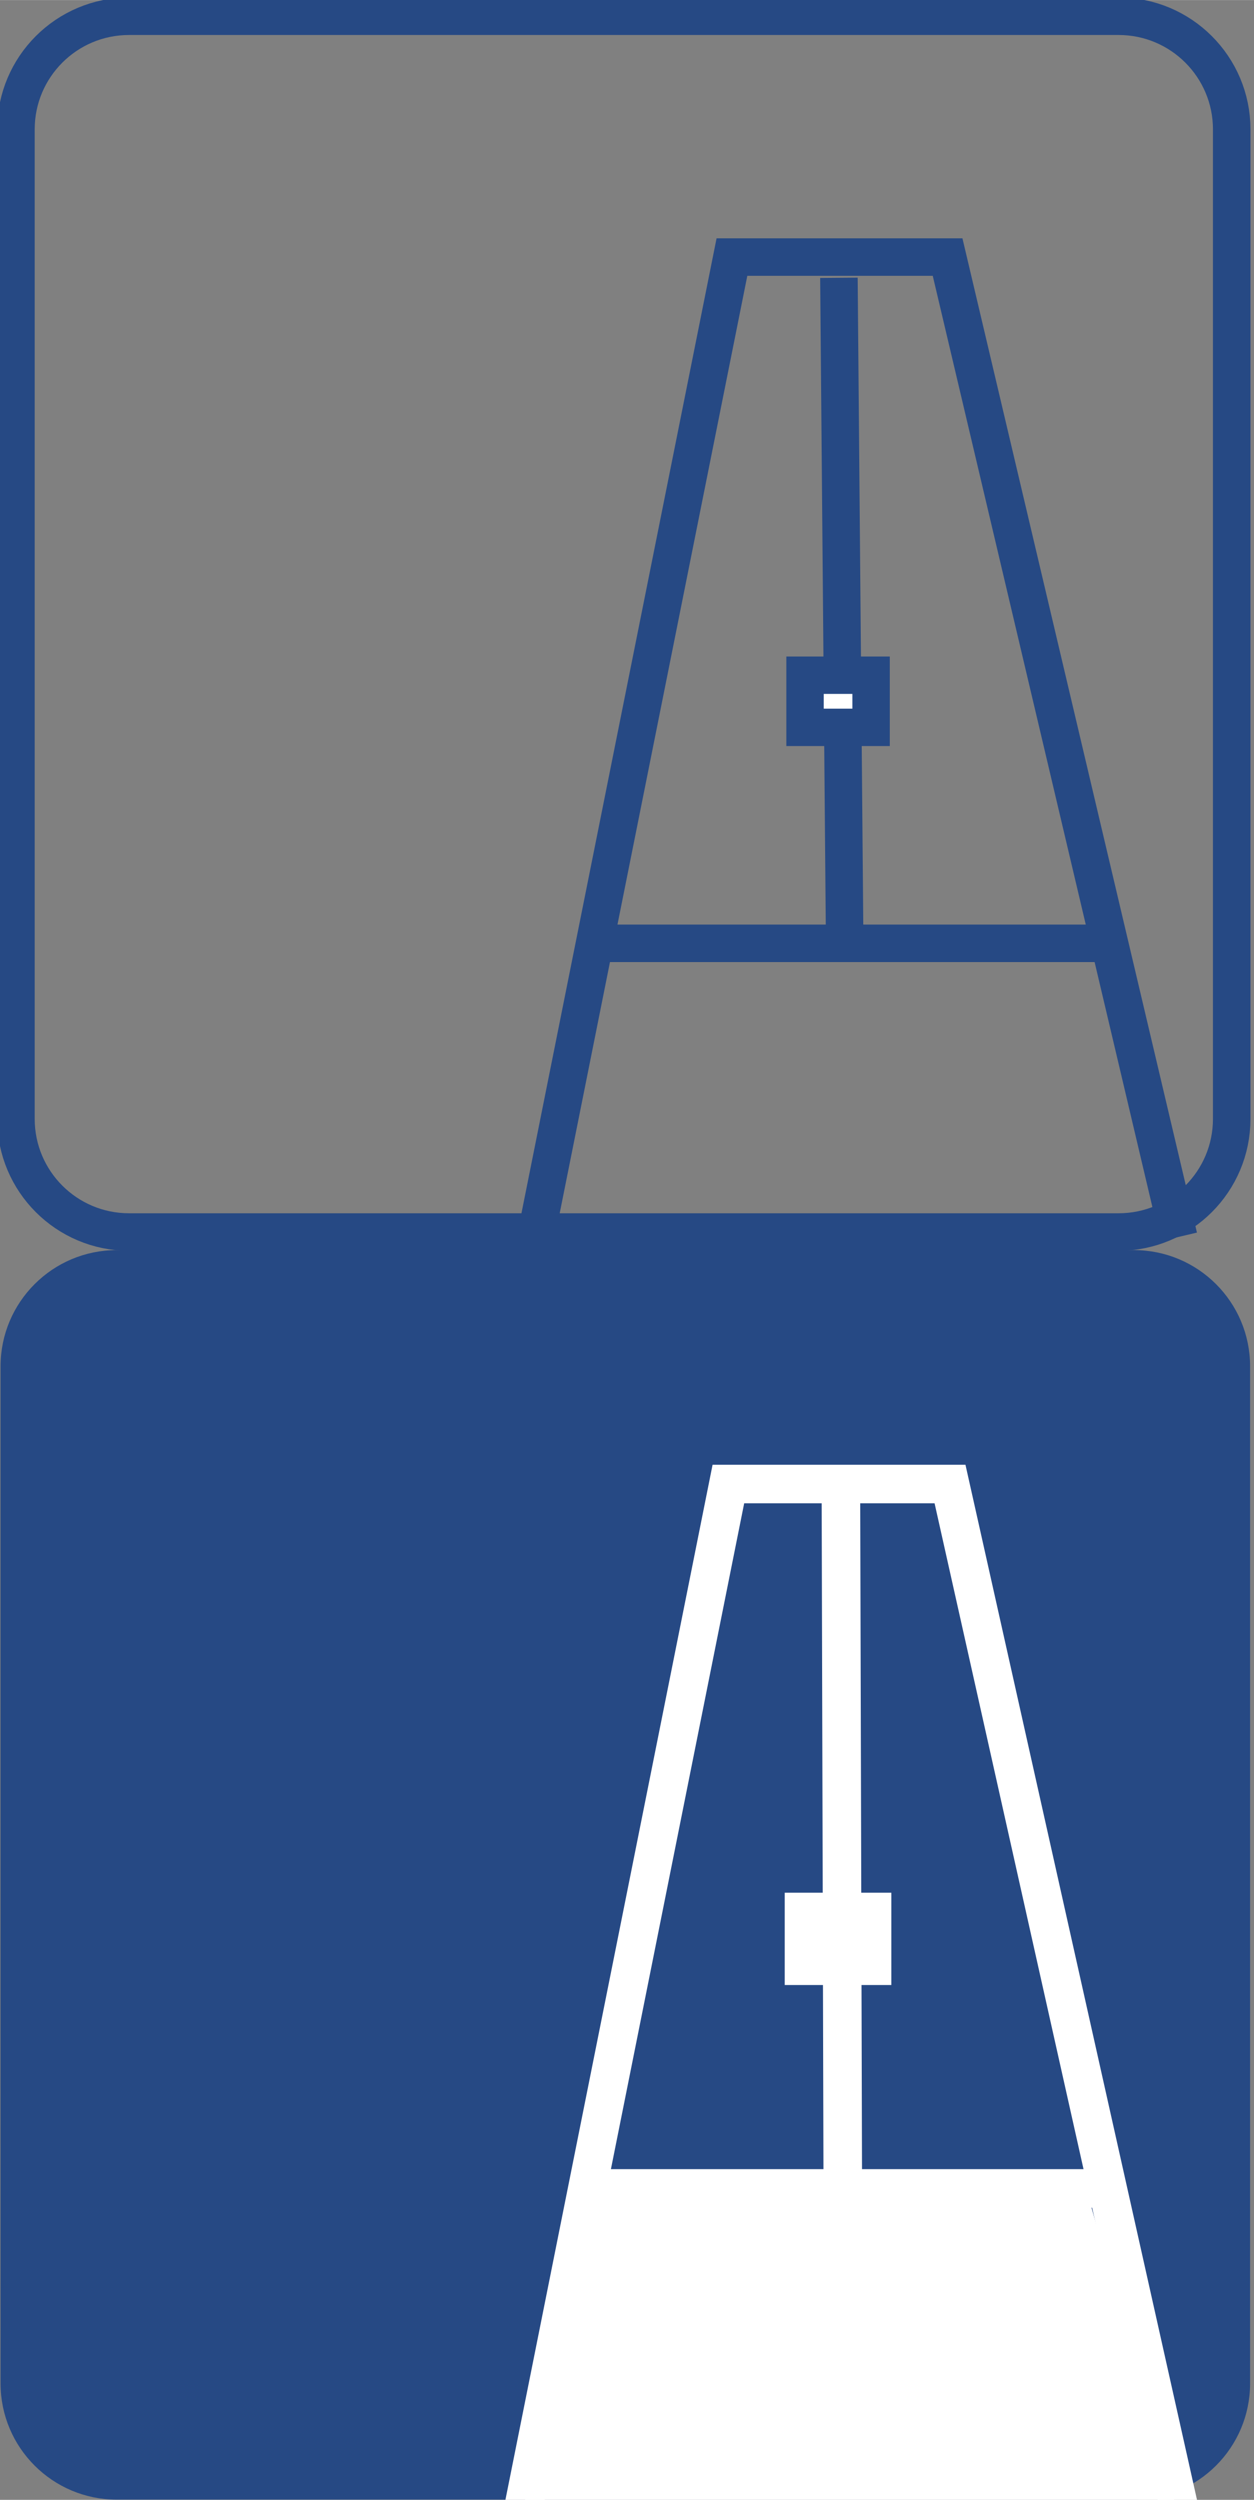
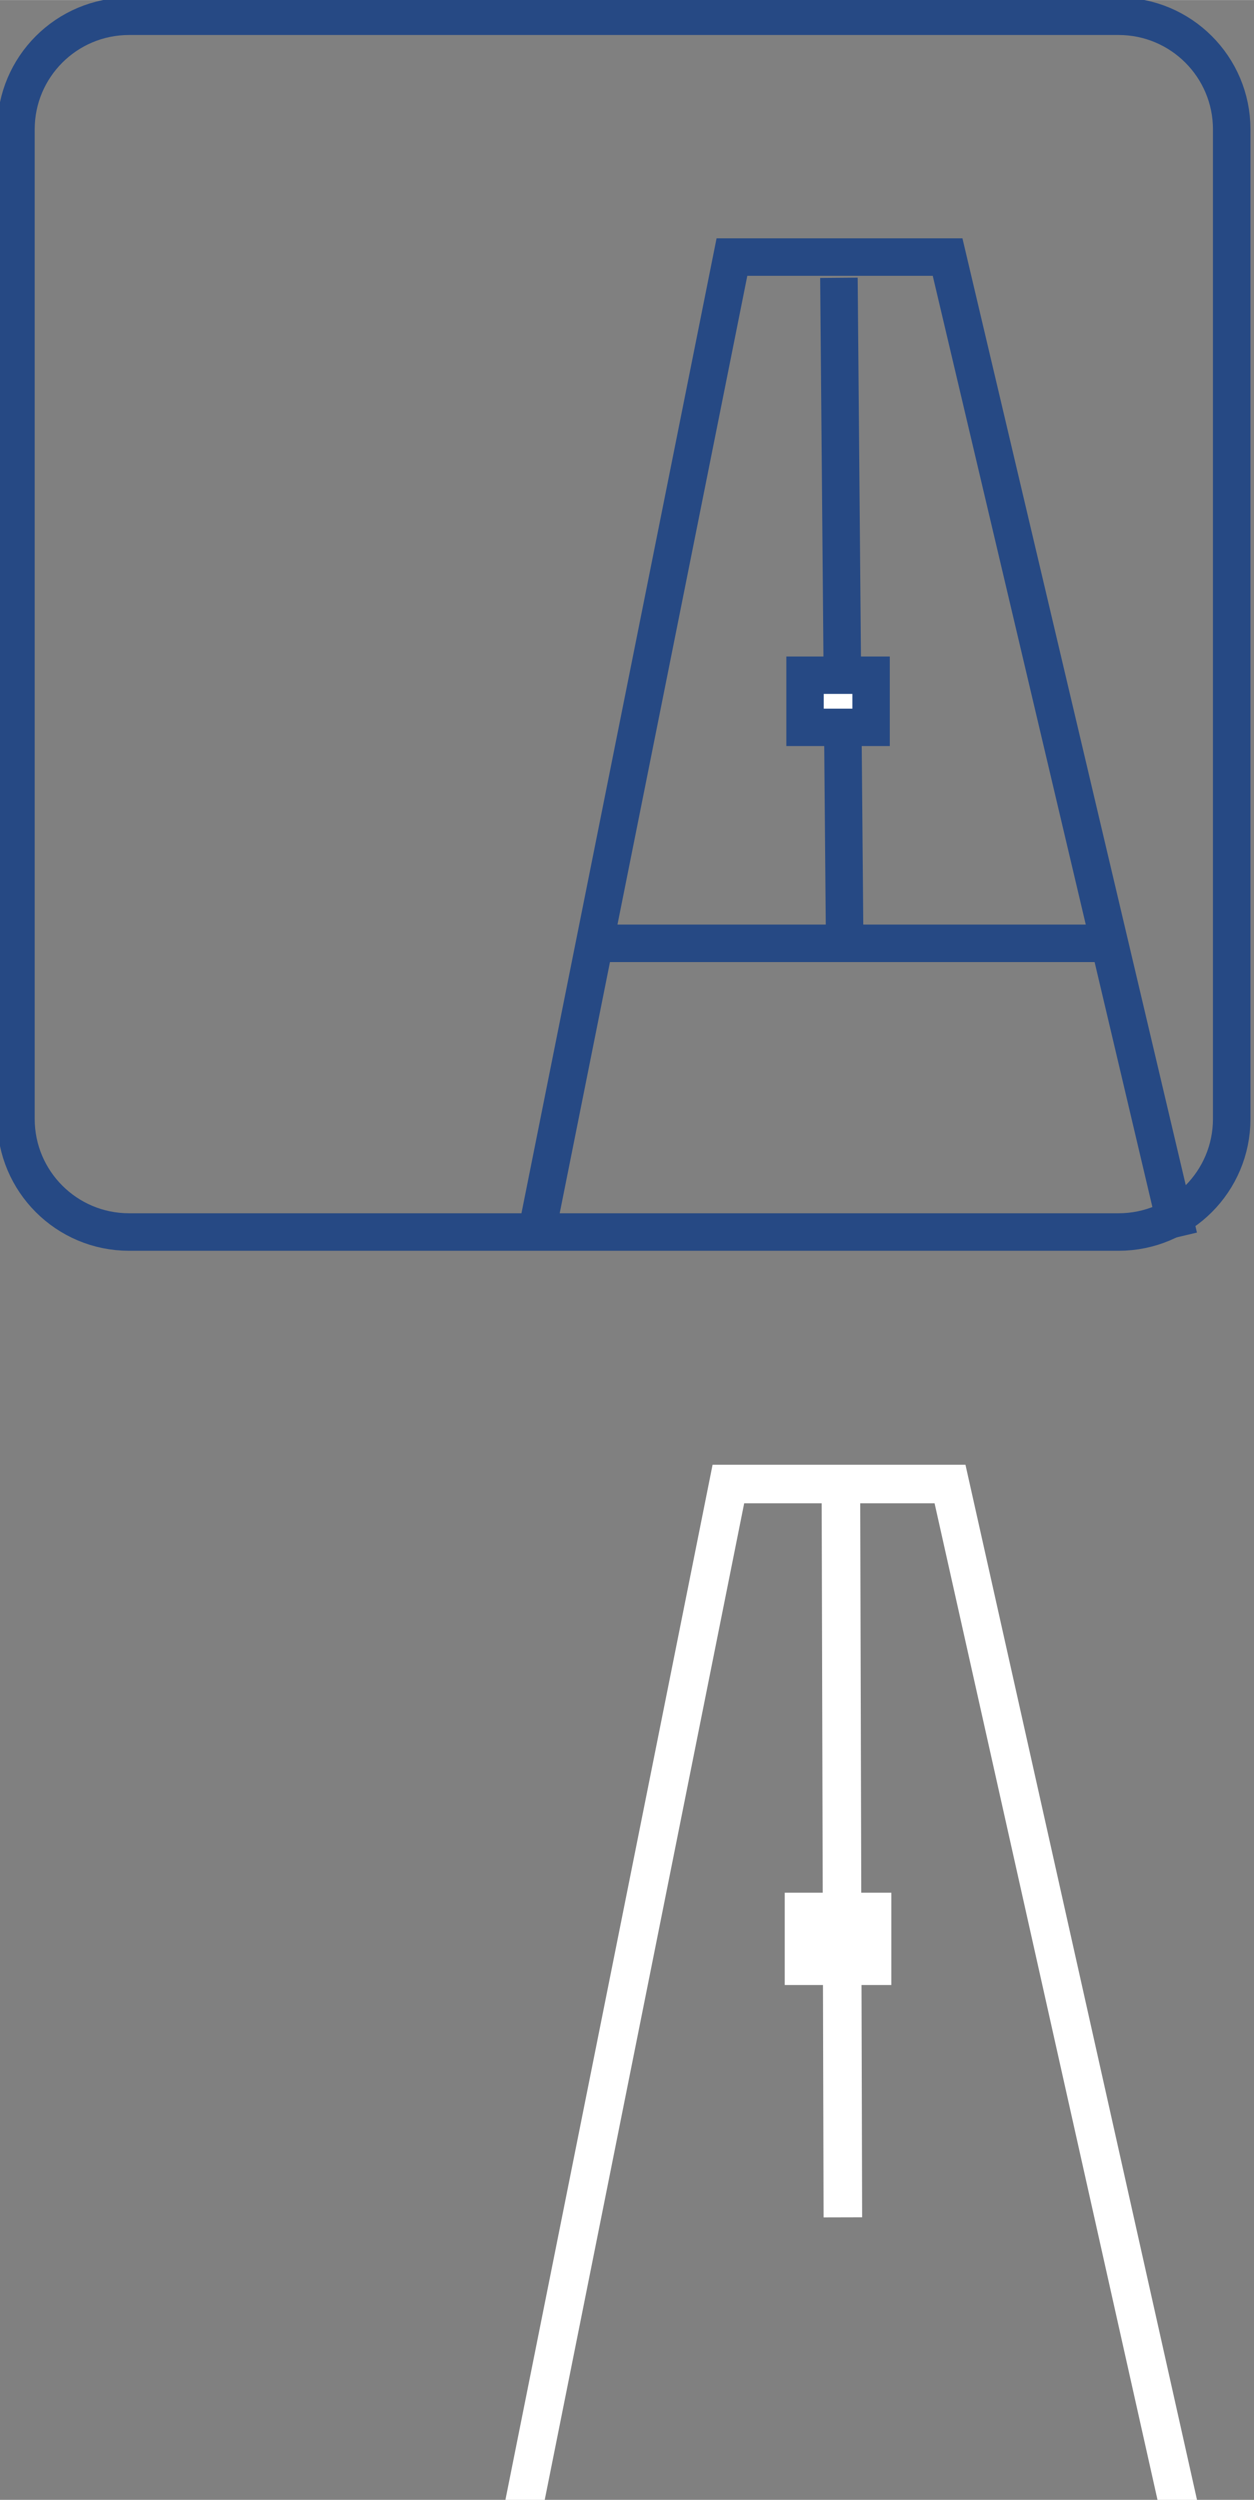
<svg xmlns="http://www.w3.org/2000/svg" xmlns:ns1="http://www.inkscape.org/namespaces/inkscape" xmlns:ns2="http://sodipodi.sourceforge.net/DTD/sodipodi-0.dtd" width="6.794mm" height="13.544mm" viewBox="0 0 24.074 47.989" id="svg2" version="1.1" ns1:version="0.91 r13725" ns2:docname="zvuk.svg">
  <rect x="0" y="0" width="24.074" height="47.989" fill="#808080" stroke="none" />
  <defs id="defs4">
    <clipPath clipPathUnits="userSpaceOnUse" id="clipPath4472">
-       <path d="m 81.965,550.012 c -6.627,0 -12,-5.373 -12,-12.001 l 0,0 0,-105.53 c 0,-6.627 5.373,-12 12,-12 l 0,0 105.531,0 c 6.627,0 12,5.373 12,12 l 0,0 0,105.53 c 0,6.628 -5.373,12.001 -12,12.001 l 0,0 -105.531,0 z" id="path4474" ns1:connector-curvature="0" />
-     </clipPath>
+       </clipPath>
    <clipPath clipPathUnits="userSpaceOnUse" id="clipPath4420">
      <path d="m 81.965,548.011 c -6.627,0 -12,-5.373 -12,-12 l 0,0 0,-103.53 c 0,-6.627 5.373,-12 12,-12 l 0,0 105.531,0 c 6.627,0 12,5.373 12,12 l 0,0 0,103.53 c 0,6.627 -5.373,12 -12,12 l 0,0 -105.531,0 z" id="path4422" ns1:connector-curvature="0" />
    </clipPath>
    <clipPath clipPathUnits="userSpaceOnUse" id="clipPath4602">
      <path d="m 92.209,543.174 c -6.627,0 -12,-5.373 -12,-11.999 l 0,0 0,-105.531 c 0,-6.627 5.373,-12 12,-12 l 0,0 105.531,0 c 6.627,0 12,5.373 12,12 l 0,0 0,105.531 c 0,6.626 -5.373,11.999 -12,11.999 l 0,0 -105.531,0 z" id="path4604" ns1:connector-curvature="0" />
    </clipPath>
  </defs>
  <ns2:namedview id="base" pagecolor="#ffffff" bordercolor="#666666" borderopacity="1.0" ns1:pageopacity="0.0" ns1:pageshadow="2" ns1:zoom="5.6568543" ns1:cx="14.867695" ns1:cy="10.710467" ns1:document-units="px" ns1:current-layer="layer1" showgrid="false" fit-margin-top="0" fit-margin-left="0" fit-margin-right="0" fit-margin-bottom="0" ns1:window-width="1920" ns1:window-height="1017" ns1:window-x="-8" ns1:window-y="-8" ns1:window-maximized="1" />
  <g ns1:label="Vrstva 1" ns1:groupmode="layer" id="layer1" transform="translate(-382.15,-614.824)">
    <g id="g4308" transform="matrix(0.18,0,0,-0.18,405.796,636.303)">
      <path d="m 0,0 c 0,-6.662 -5.4,-12.063 -12.063,-12.063 l -105.541,0 c -6.662,0 -12.062,5.401 -12.062,12.063 l 0,105.543 c 0,6.66 5.4,12.061 12.062,12.061 l 105.541,0 C -5.4,117.604 0,112.203 0,105.543 L 0,0 Z" style="fill:none;stroke:#264984;stroke-width:4;stroke-linecap:butt;stroke-linejoin:miter;stroke-miterlimit:10;stroke-dasharray:none;stroke-opacity:1" id="path4310" ns1:connector-curvature="0" />
    </g>
    <g id="g4312" transform="matrix(0.18,0,0,-0.18,398.366,632.932)">
      <path d="M 0,0 -0.615,70.979" style="fill:none;stroke:#264984;stroke-width:4;stroke-linecap:butt;stroke-linejoin:miter;stroke-miterlimit:10;stroke-dasharray:none;stroke-opacity:1" id="path4314" ns1:connector-curvature="0" />
    </g>
    <g id="g4316" transform="matrix(0.18,0,0,-0.18,392.417,638.668)">
      <path d="m 0,0 21.026,105.057 23,0 24.648,-104.5" style="fill:none;stroke:#264984;stroke-width:4;stroke-linecap:butt;stroke-linejoin:miter;stroke-miterlimit:10;stroke-dasharray:none;stroke-opacity:1" id="path4318" ns1:connector-curvature="0" />
    </g>
    <g id="g4320" transform="matrix(0.18,0,0,-0.18,393.565,632.932)">
      <path d="M 0,0 54.6,0" style="fill:none;stroke:#264984;stroke-width:4;stroke-linecap:butt;stroke-linejoin:miter;stroke-miterlimit:10;stroke-dasharray:none;stroke-opacity:1" id="path4322" ns1:connector-curvature="0" />
    </g>
    <path d="m 398.873,628.786 -1.268,0 0,-1.001 1.268,0 0,1.001 z" style="fill:#ffffff;fill-opacity:1;fill-rule:nonzero;stroke:#264984;stroke-width:0.718;stroke-linecap:butt;stroke-linejoin:miter;stroke-miterlimit:10;stroke-dasharray:none;stroke-opacity:1" id="path4324" ns1:connector-curvature="0" />
    <g id="g4878" transform="matrix(0.185,0,0,-0.185,406.149,660.578)">
-       <path d="m 0,0 c 0,-6.661 -5.4,-12.062 -12.063,-12.062 l -105.541,0 c -6.662,0 -12.062,5.401 -12.062,12.062 l 0,105.543 c 0,6.661 5.4,12.061 12.062,12.061 l 105.541,0 C -5.4,117.604 0,112.204 0,105.543 L 0,0 Z" style="fill:#264984;fill-opacity:1;fill-rule:nonzero;stroke:none" id="path4880" ns1:connector-curvature="0" />
-     </g>
+       </g>
    <g id="g4882" transform="matrix(0.185,0,0,-0.185,398.331,657.39)">
      <path d="M 0,0 -0.206,77.085" style="fill:none;stroke:#ffffff;stroke-width:4;stroke-linecap:butt;stroke-linejoin:miter;stroke-miterlimit:10;stroke-dasharray:none;stroke-opacity:1" id="path4884" ns1:connector-curvature="0" />
    </g>
    <g id="g4886" transform="matrix(0.185,0,0,-0.185,404.948,663.696)">
      <path d="m 0,0 -24.647,110.182 -23,0 L -69.153,2.729" style="fill:none;stroke:#ffffff;stroke-width:4;stroke-linecap:butt;stroke-linejoin:miter;stroke-miterlimit:10;stroke-dasharray:none;stroke-opacity:1" id="path4888" ns1:connector-curvature="0" />
    </g>
    <g id="g4890" transform="matrix(0.185,0,0,-0.185,403.156,656.835)">
-       <path d="M 0,0 -52.6,0" style="fill:none;stroke:#ffffff;stroke-width:4;stroke-linecap:butt;stroke-linejoin:miter;stroke-miterlimit:10;stroke-dasharray:none;stroke-opacity:1" id="path4892" ns1:connector-curvature="0" />
-     </g>
+       </g>
    <path d="m 398.892,652.56 -1.307,0 0,-1.032 1.307,0 0,1.032 z" style="fill:#ffffff;fill-opacity:1;fill-rule:nonzero;stroke:#ffffff;stroke-width:0.74;stroke-linecap:butt;stroke-linejoin:miter;stroke-miterlimit:10;stroke-dasharray:none;stroke-opacity:1" id="path4894" ns1:connector-curvature="0" />
    <g id="g4896" transform="matrix(0.185,0,0,-0.185,392.148,663.191)">
-       <path d="m 0,0 69.153,-2.729 -10.489,37.07 -51,0 L 0,0 Z" style="fill:#ffffff;fill-opacity:1;fill-rule:nonzero;stroke:none" id="path4898" ns1:connector-curvature="0" />
-     </g>
+       </g>
  </g>
</svg>